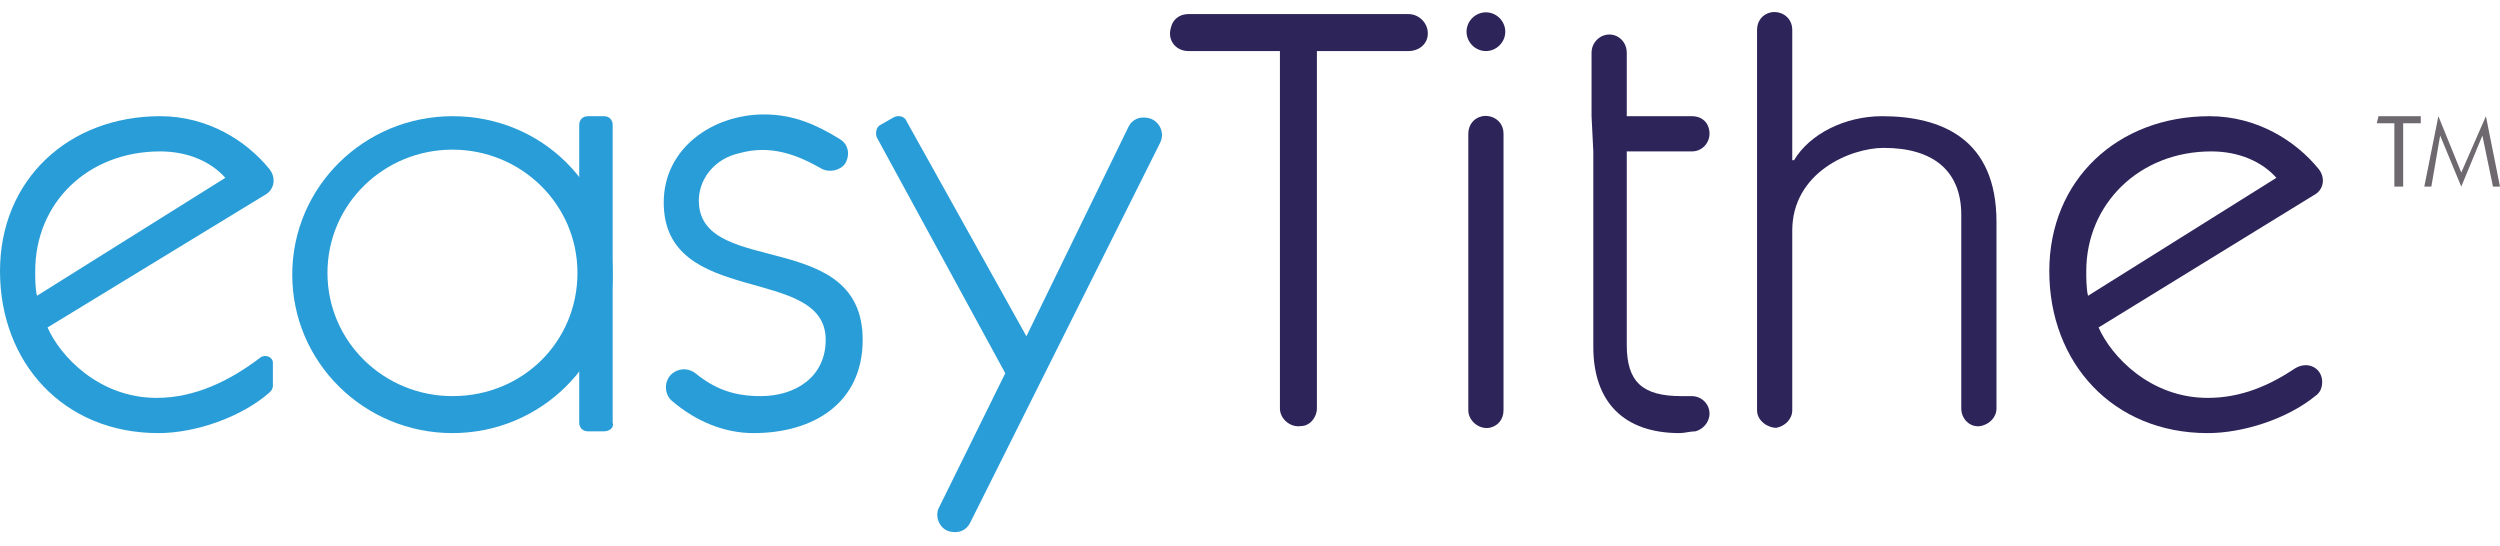
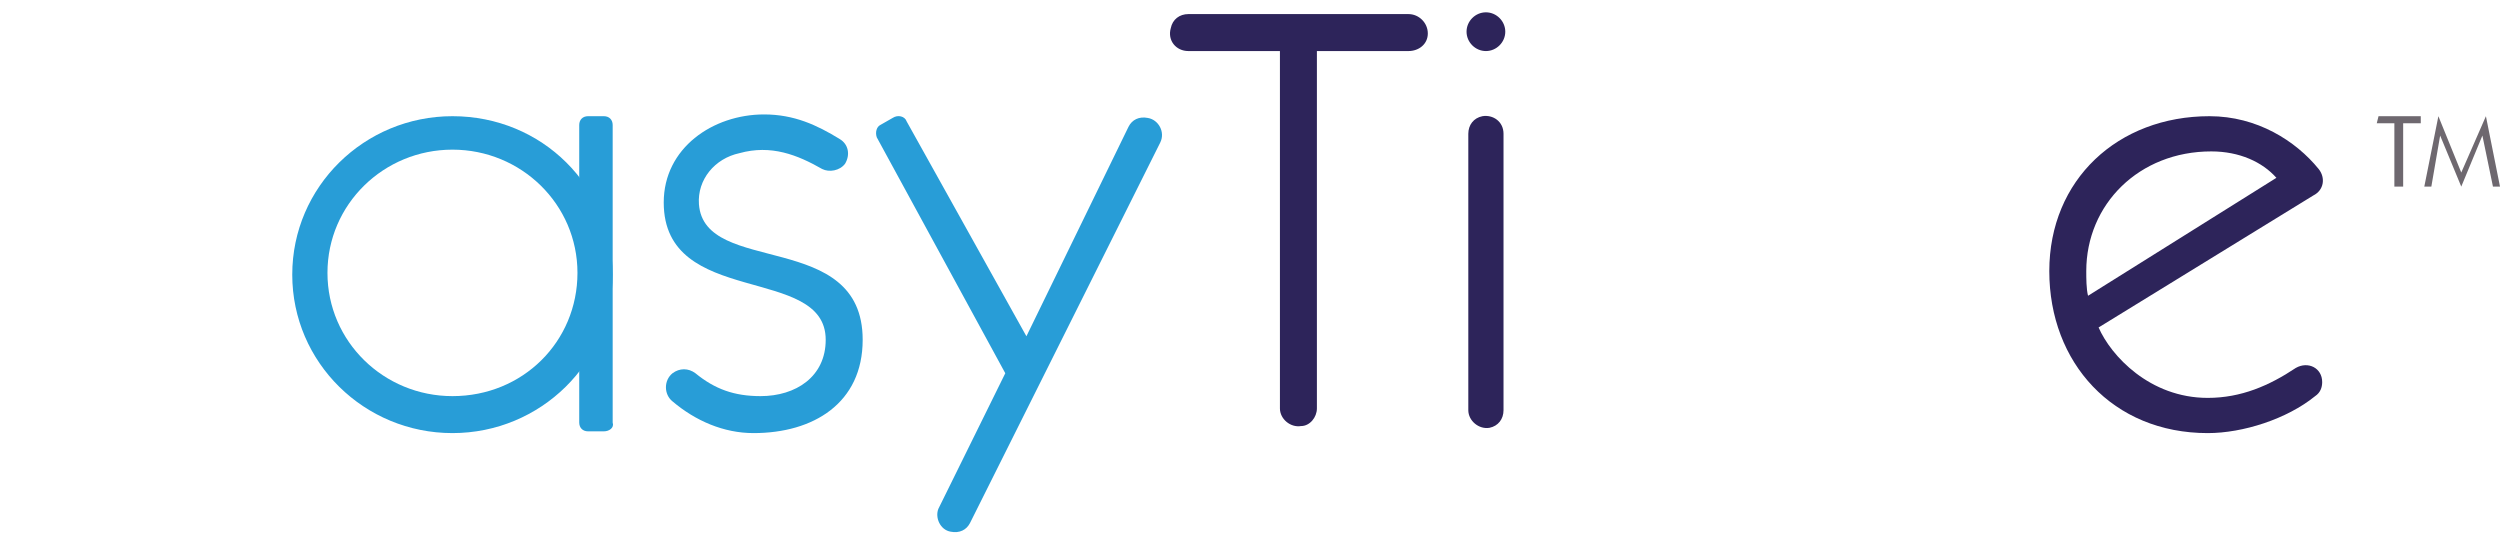
<svg xmlns="http://www.w3.org/2000/svg" version="1.1" id="Layer_1" x="0px" y="0px" width="142px" height="31px" viewBox="0 0 142 31" style="enable-background:new 0 0 142 31;" xml:space="preserve">
  <style type="text/css">
	.st0{fill-rule:evenodd;clip-rule:evenodd;fill:#289DD7;}
	.st1{fill-rule:evenodd;clip-rule:evenodd;fill:#2D245A;}
	.st2{fill-rule:evenodd;clip-rule:evenodd;fill:#6E686F;}
</style>
-   <path class="st0" d="M12.8,10.1C12,9.2,10.7,8.6,9.1,8.6C5,8.6,2,11.5,2,15.4c0,0.4,0,1,0.1,1.4L12.8,10.1z M2.7,18.6  c0.7,1.6,2.9,4,6.2,4c2.2,0,4.2-1,5.9-2.3c0.3-0.2,0.7,0,0.7,0.3v1.3c0,0.2-0.1,0.3-0.2,0.4c-1.6,1.4-4.2,2.3-6.3,2.3  c-5.4,0-9-4-9-9.2c0-5.2,3.9-8.8,9.1-8.8c2.7,0,4.9,1.4,6.2,3c0.4,0.5,0.3,1.2-0.3,1.5L2.7,18.6z" />
  <path class="st0" d="M34.3,24.5h-0.9c-0.3,0-0.5-0.2-0.5-0.5V7.1c0-0.3,0.2-0.5,0.5-0.5h0.9c0.3,0,0.5,0.2,0.5,0.5V24  C34.9,24.3,34.6,24.5,34.3,24.5z" />
  <path class="st0" d="M25.7,22.5c-3.9,0-7.1-3.1-7.1-7s3.2-7,7.1-7s7.1,3.1,7.1,7S29.7,22.5,25.7,22.5z M25.7,6.6c-5,0-9.1,4-9.1,9  s4.1,9,9.1,9c5,0,9.1-4,9.1-9S30.8,6.6,25.7,6.6z" />
  <path class="st0" d="M38.2,21.2c0.4-0.3,0.9-0.3,1.3,0c1.1,0.9,2.2,1.3,3.7,1.3c2,0,3.7-1.1,3.7-3.2c0-4.3-9.2-1.8-9.2-7.8  c0-3.1,2.8-5,5.7-5c1.7,0,3,0.6,4.3,1.4c0.5,0.3,0.6,0.9,0.3,1.4c-0.3,0.4-0.9,0.5-1.3,0.3c-1.4-0.8-2.9-1.4-4.7-0.9  c-1.4,0.3-2.4,1.5-2.3,2.9C40,15.7,49,13,49,19.3c0,3.6-2.8,5.3-6.2,5.3c-1.7,0-3.3-0.7-4.6-1.8C37.7,22.4,37.7,21.6,38.2,21.2z" />
  <path class="st0" d="M51.5,6.9l6.8,12.2l5.8-11.9c0.2-0.4,0.6-0.6,1.1-0.5c0.6,0.1,1,0.8,0.7,1.4L55.1,29.7  c-0.2,0.4-0.6,0.6-1.1,0.5c-0.6-0.1-0.9-0.8-0.7-1.3l3.8-7.7L49.8,7.8c-0.1-0.3,0-0.6,0.2-0.7l0.7-0.4C51,6.5,51.4,6.6,51.5,6.9z" />
  <path class="st1" d="M73.9,24.2c-0.6,0.1-1.2-0.4-1.2-1V2.9h-5.2c-0.7,0-1.2-0.6-1-1.3c0.1-0.5,0.5-0.8,1-0.8H80  c0.6,0,1.1,0.5,1.1,1.1S80.6,2.9,80,2.9h-5.2v20.3C74.8,23.7,74.4,24.2,73.9,24.2z" />
  <path class="st1" d="M83.4,23.3V7.6c0-0.5,0.3-0.9,0.8-1c0.6-0.1,1.2,0.3,1.2,1v15.7c0,0.5-0.3,0.9-0.8,1  C84,24.4,83.4,23.9,83.4,23.3z" />
  <path class="st1" d="M85.5,1.8c0,0.6-0.5,1.1-1.1,1.1c-0.6,0-1.1-0.5-1.1-1.1c0-0.6,0.5-1.1,1.1-1.1C85,0.7,85.5,1.2,85.5,1.8z" />
-   <path class="st1" d="M90.4,6.6V3c0-0.4,0.2-0.7,0.5-0.9c0.7-0.4,1.5,0.1,1.5,0.9v3.6h3.7c0.6,0,1,0.4,1,1c0,0.5-0.4,1-1,1h-3.7v11  c0,2.1,0.9,2.9,3.1,2.9c0.2,0,0.4,0,0.6,0c0.5,0,1,0.4,1,1c0,0.5-0.4,0.9-0.8,1c-0.3,0-0.6,0.1-0.9,0.1c-3.2,0-4.9-1.8-4.9-4.9V8.6" />
-   <path class="st1" d="M99.8,23.3V1.7c0-0.5,0.3-0.9,0.8-1c0.6-0.1,1.2,0.3,1.2,1v7.4h0.1c0.9-1.5,2.9-2.5,5-2.5c3.4,0,6.5,1.3,6.5,6  v10.6c0,0.5-0.4,0.9-0.9,1c-0.6,0.1-1.1-0.4-1.1-1V12.2c0-2.5-1.6-3.8-4.4-3.8c-1.9,0-5.2,1.4-5.2,4.7v10.2c0,0.5-0.4,0.9-0.9,1  C100.4,24.3,99.8,23.9,99.8,23.3z" />
  <path class="st1" d="M129.3,10.1c-0.8-0.9-2.1-1.5-3.7-1.5c-4.1,0-7.1,3-7.1,6.8c0,0.4,0,1,0.1,1.4L129.3,10.1z M119.2,18.6  c0.7,1.6,2.9,4,6.2,4c1.9,0,3.5-0.7,5-1.7c0.7-0.4,1.5,0,1.5,0.8c0,0.3-0.1,0.6-0.4,0.8c-1.6,1.3-4.1,2.1-6.1,2.1c-5.4,0-9-4-9-9.2  c0-5.2,3.9-8.8,9.1-8.8c2.7,0,4.9,1.4,6.2,3c0.4,0.5,0.3,1.2-0.3,1.5L119.2,18.6z" />
  <path class="st2" d="M136.4,10.6l-0.4,0V7H135l0.1-0.4h2.4V7h-1V10.6z" />
  <path class="st2" d="M141.2,6.6L141.2,6.6l0.8,4l-0.4,0l-0.6-2.9h0l-1.2,2.9h0l-1.2-2.9h0l-0.5,2.9l-0.4,0l0.8-4h0l1.3,3.2  L141.2,6.6z" />
</svg>